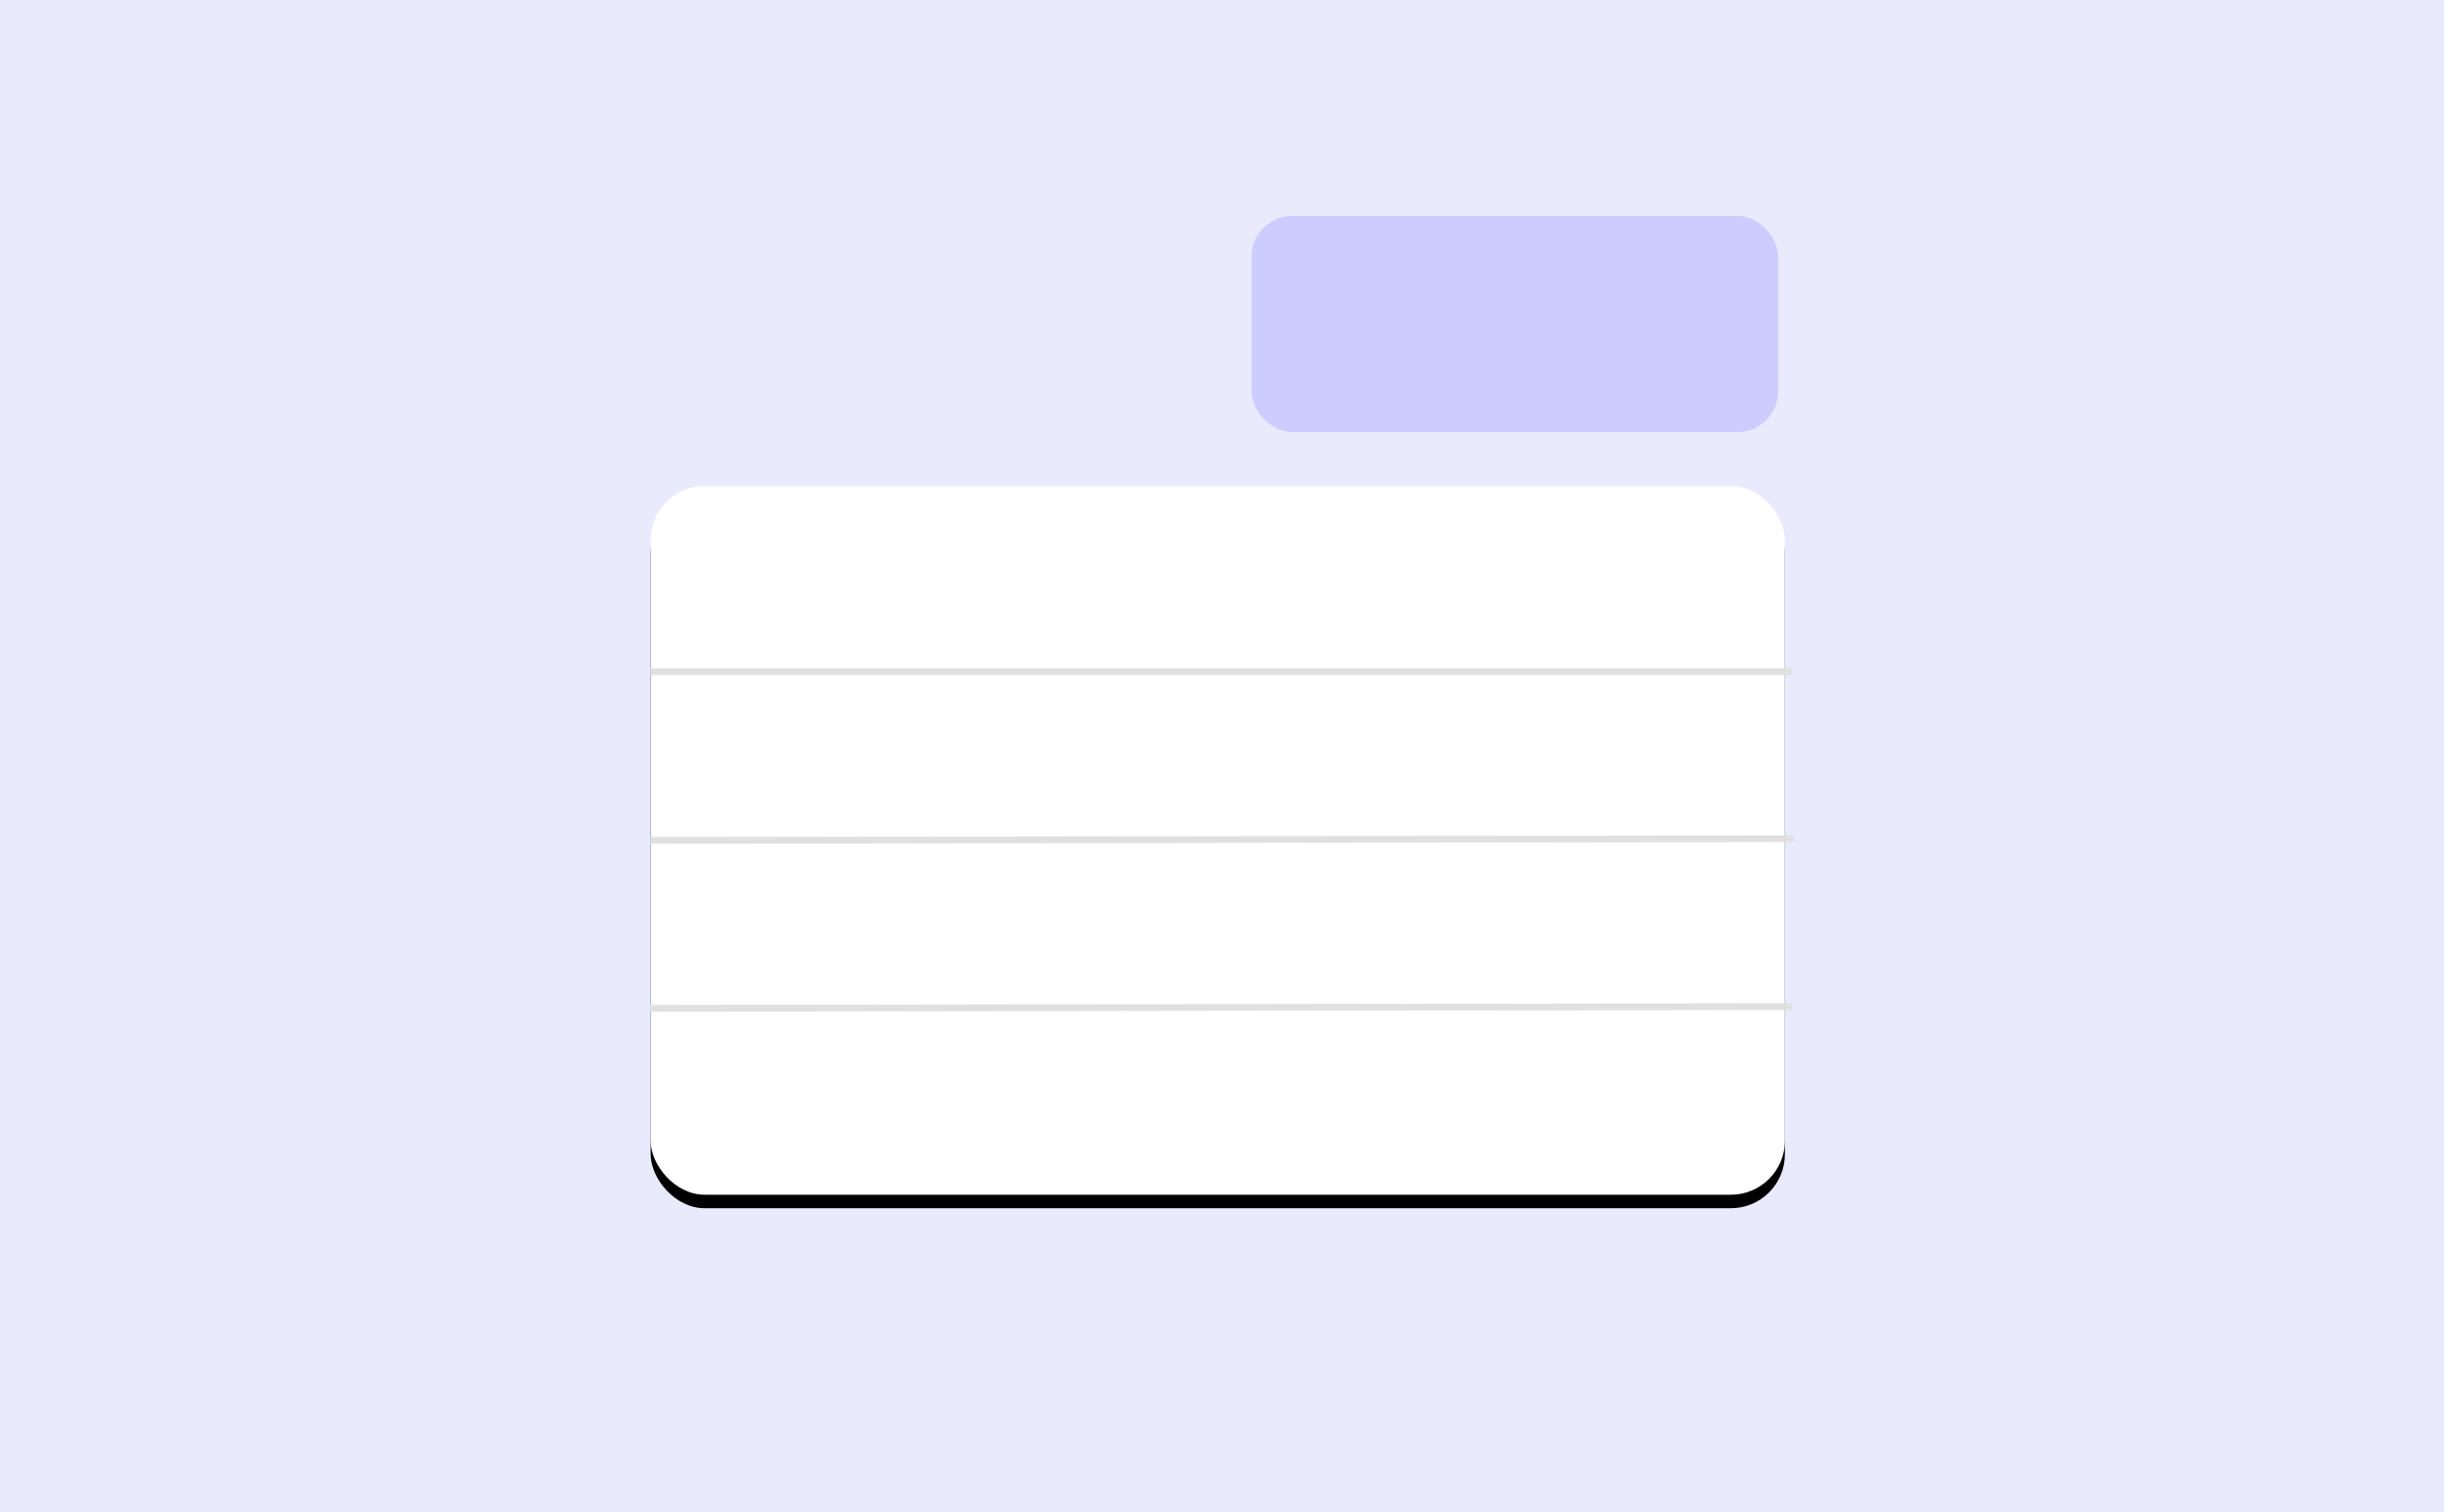
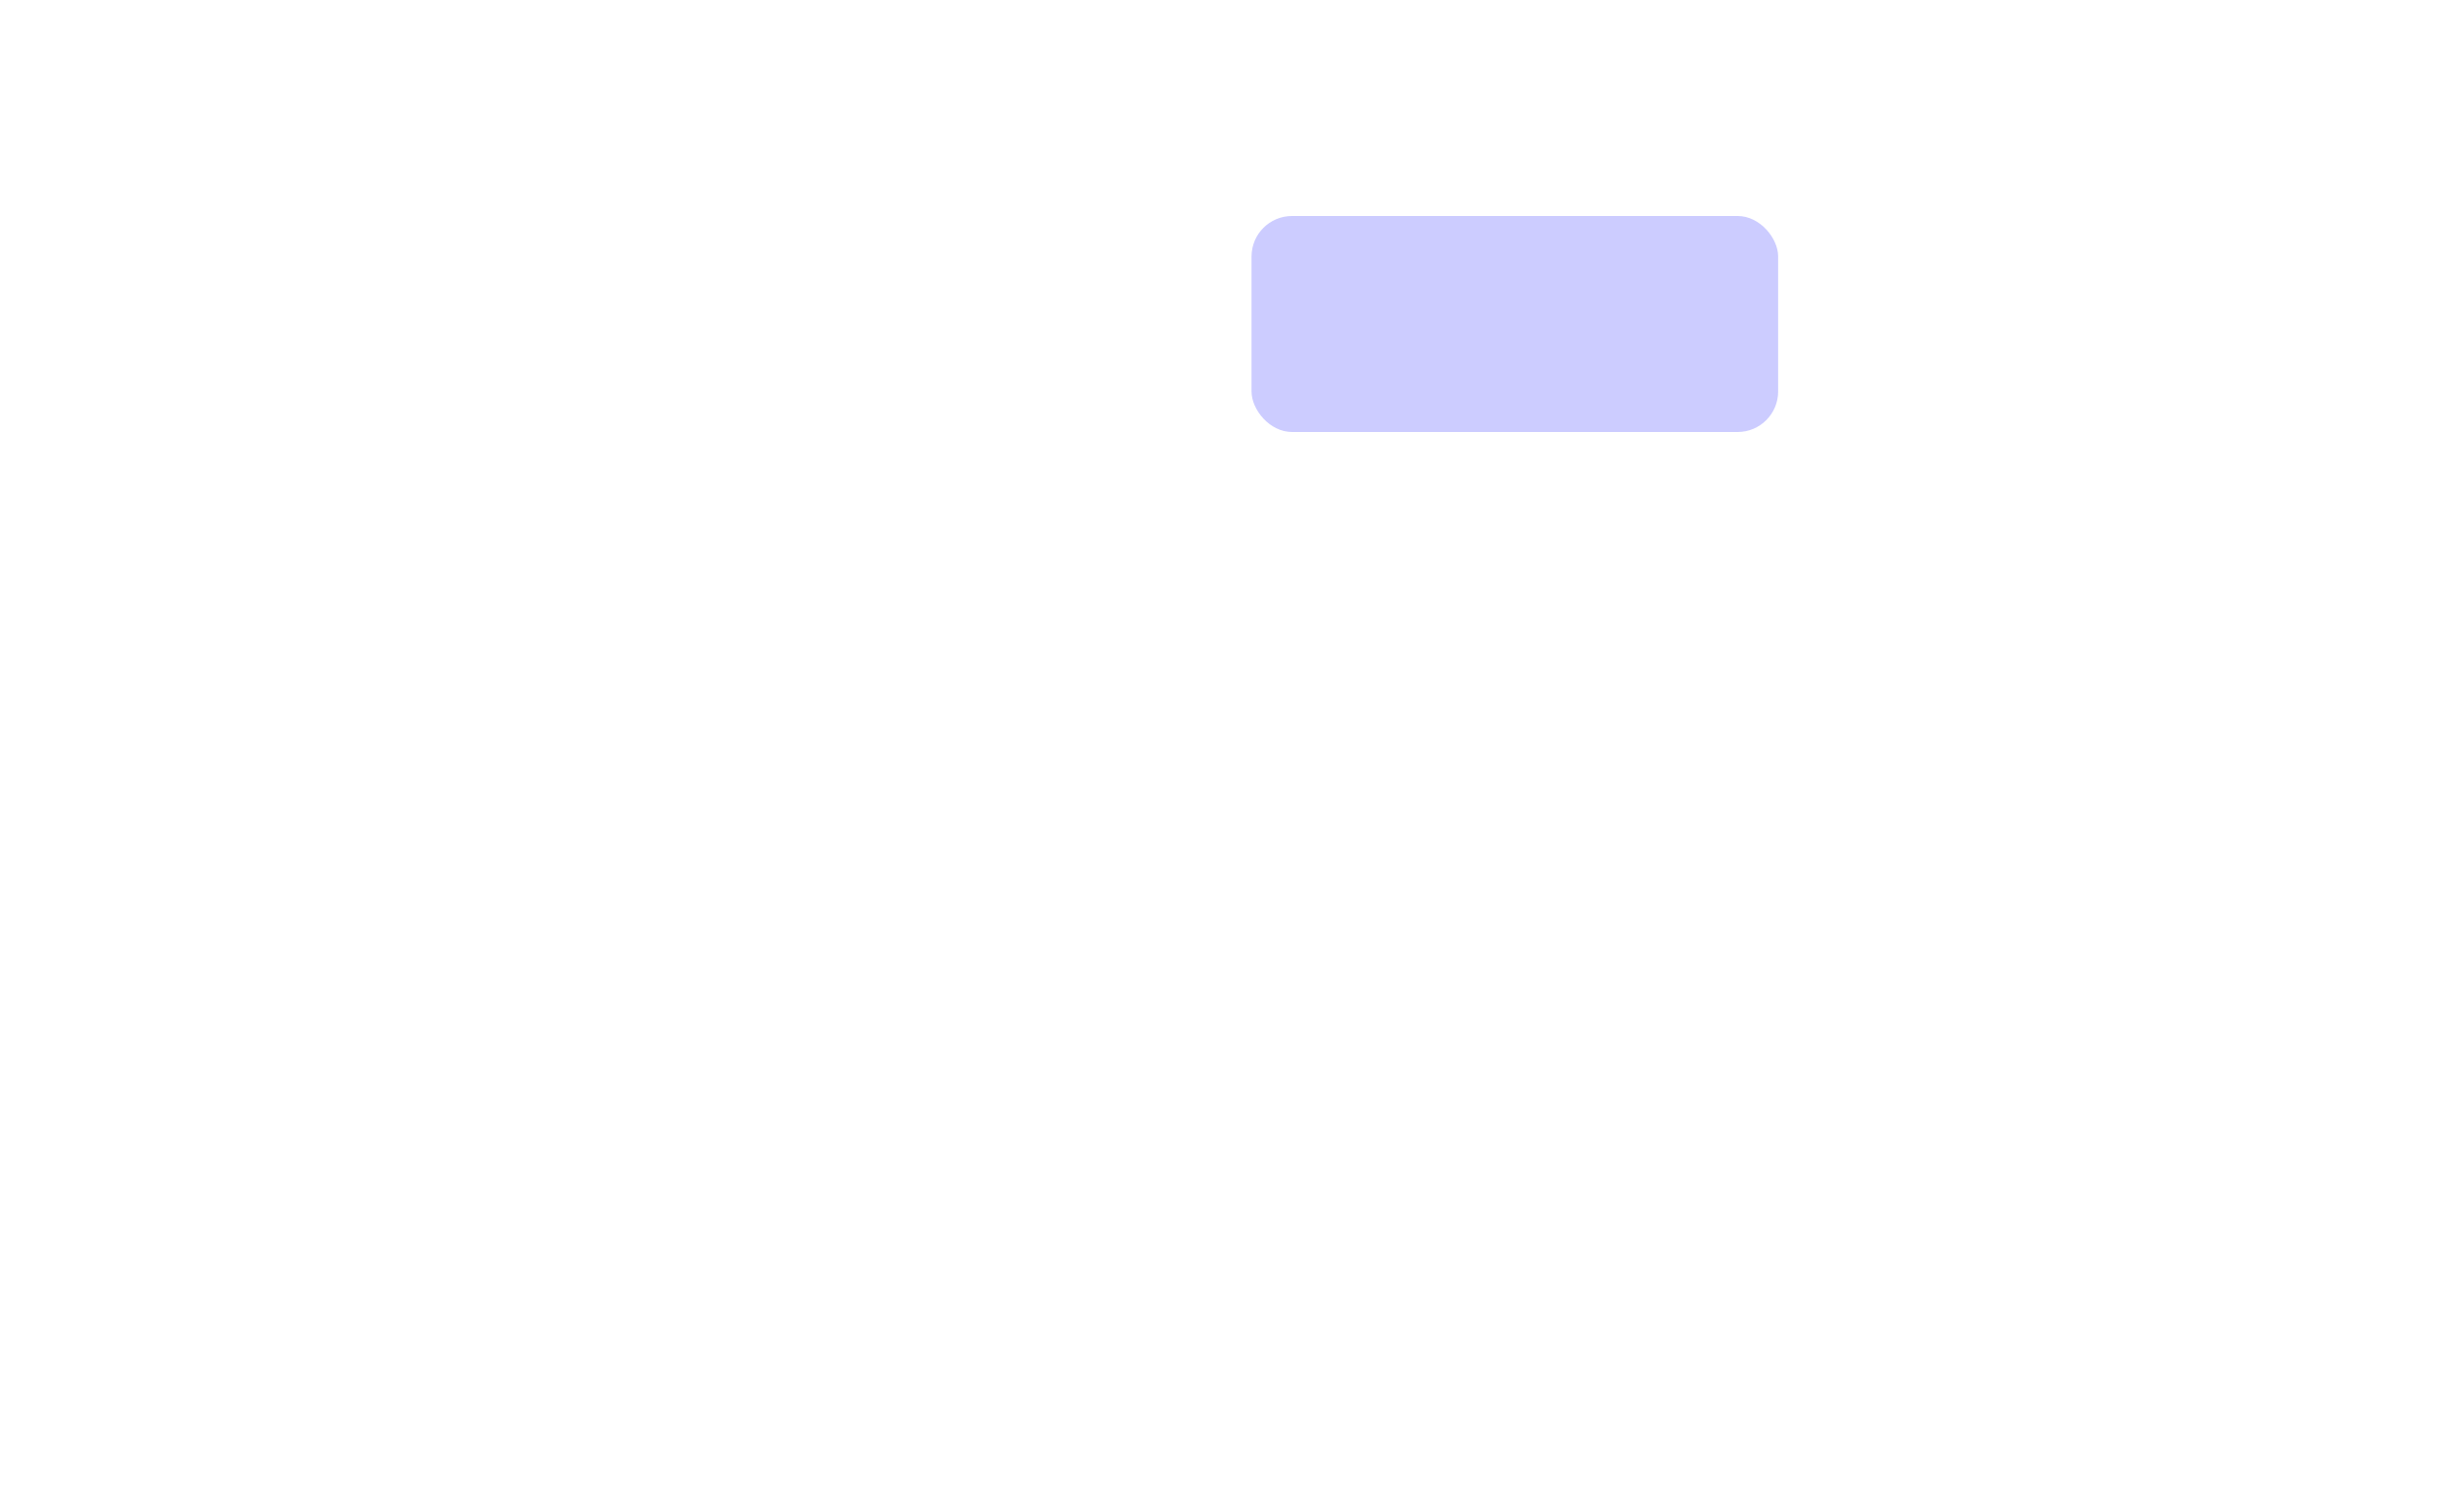
<svg xmlns="http://www.w3.org/2000/svg" xmlns:xlink="http://www.w3.org/1999/xlink" width="362px" height="224px" viewBox="0 0 362 224" version="1.1">
  <title>category-dropdown</title>
  <defs>
-     <rect id="path-1" x="96.375" y="72" width="168" height="105" rx="8" />
    <filter x="-4.2%" y="-4.8%" width="108.3%" height="113.3%" filterUnits="objectBoundingBox" id="filter-2">
      <feOffset dx="0" dy="2" in="SourceAlpha" result="shadowOffsetOuter1" />
      <feGaussianBlur stdDeviation="2" in="shadowOffsetOuter1" result="shadowBlurOuter1" />
      <feColorMatrix values="0 0 0 0 0   0 0 0 0 0   0 0 0 0 0  0 0 0 0.1 0" type="matrix" in="shadowBlurOuter1" />
    </filter>
  </defs>
  <g id="category-dropdown" stroke="none" stroke-width="1" fill="none" fill-rule="evenodd">
-     <rect id="bg" fill="#EAEAFD" x="0" y="0" width="362" height="224" />
    <g id="bg">
      <use fill="black" fill-opacity="1" filter="url(#filter-2)" xlink:href="#path-1" />
      <use fill="#FFFFFF" fill-rule="evenodd" xlink:href="#path-1" />
    </g>
-     <line x1="96.875" y1="99.5" x2="264.875" y2="99.5" id="Line-4" stroke="#E0E0E0" stroke-linecap="square" />
-     <line x1="96.875" y1="124.5" x2="265.125" y2="124.25" id="Line-4" stroke="#E0E0E0" stroke-linecap="square" />
-     <line x1="96.75" y1="149.375" x2="265" y2="149.125" id="Line-4" stroke="#E0E0E0" stroke-linecap="square" />
    <rect id="bg" fill="#CCCCFF" x="185.375" y="32" width="78" height="32" rx="6" />
  </g>
</svg>